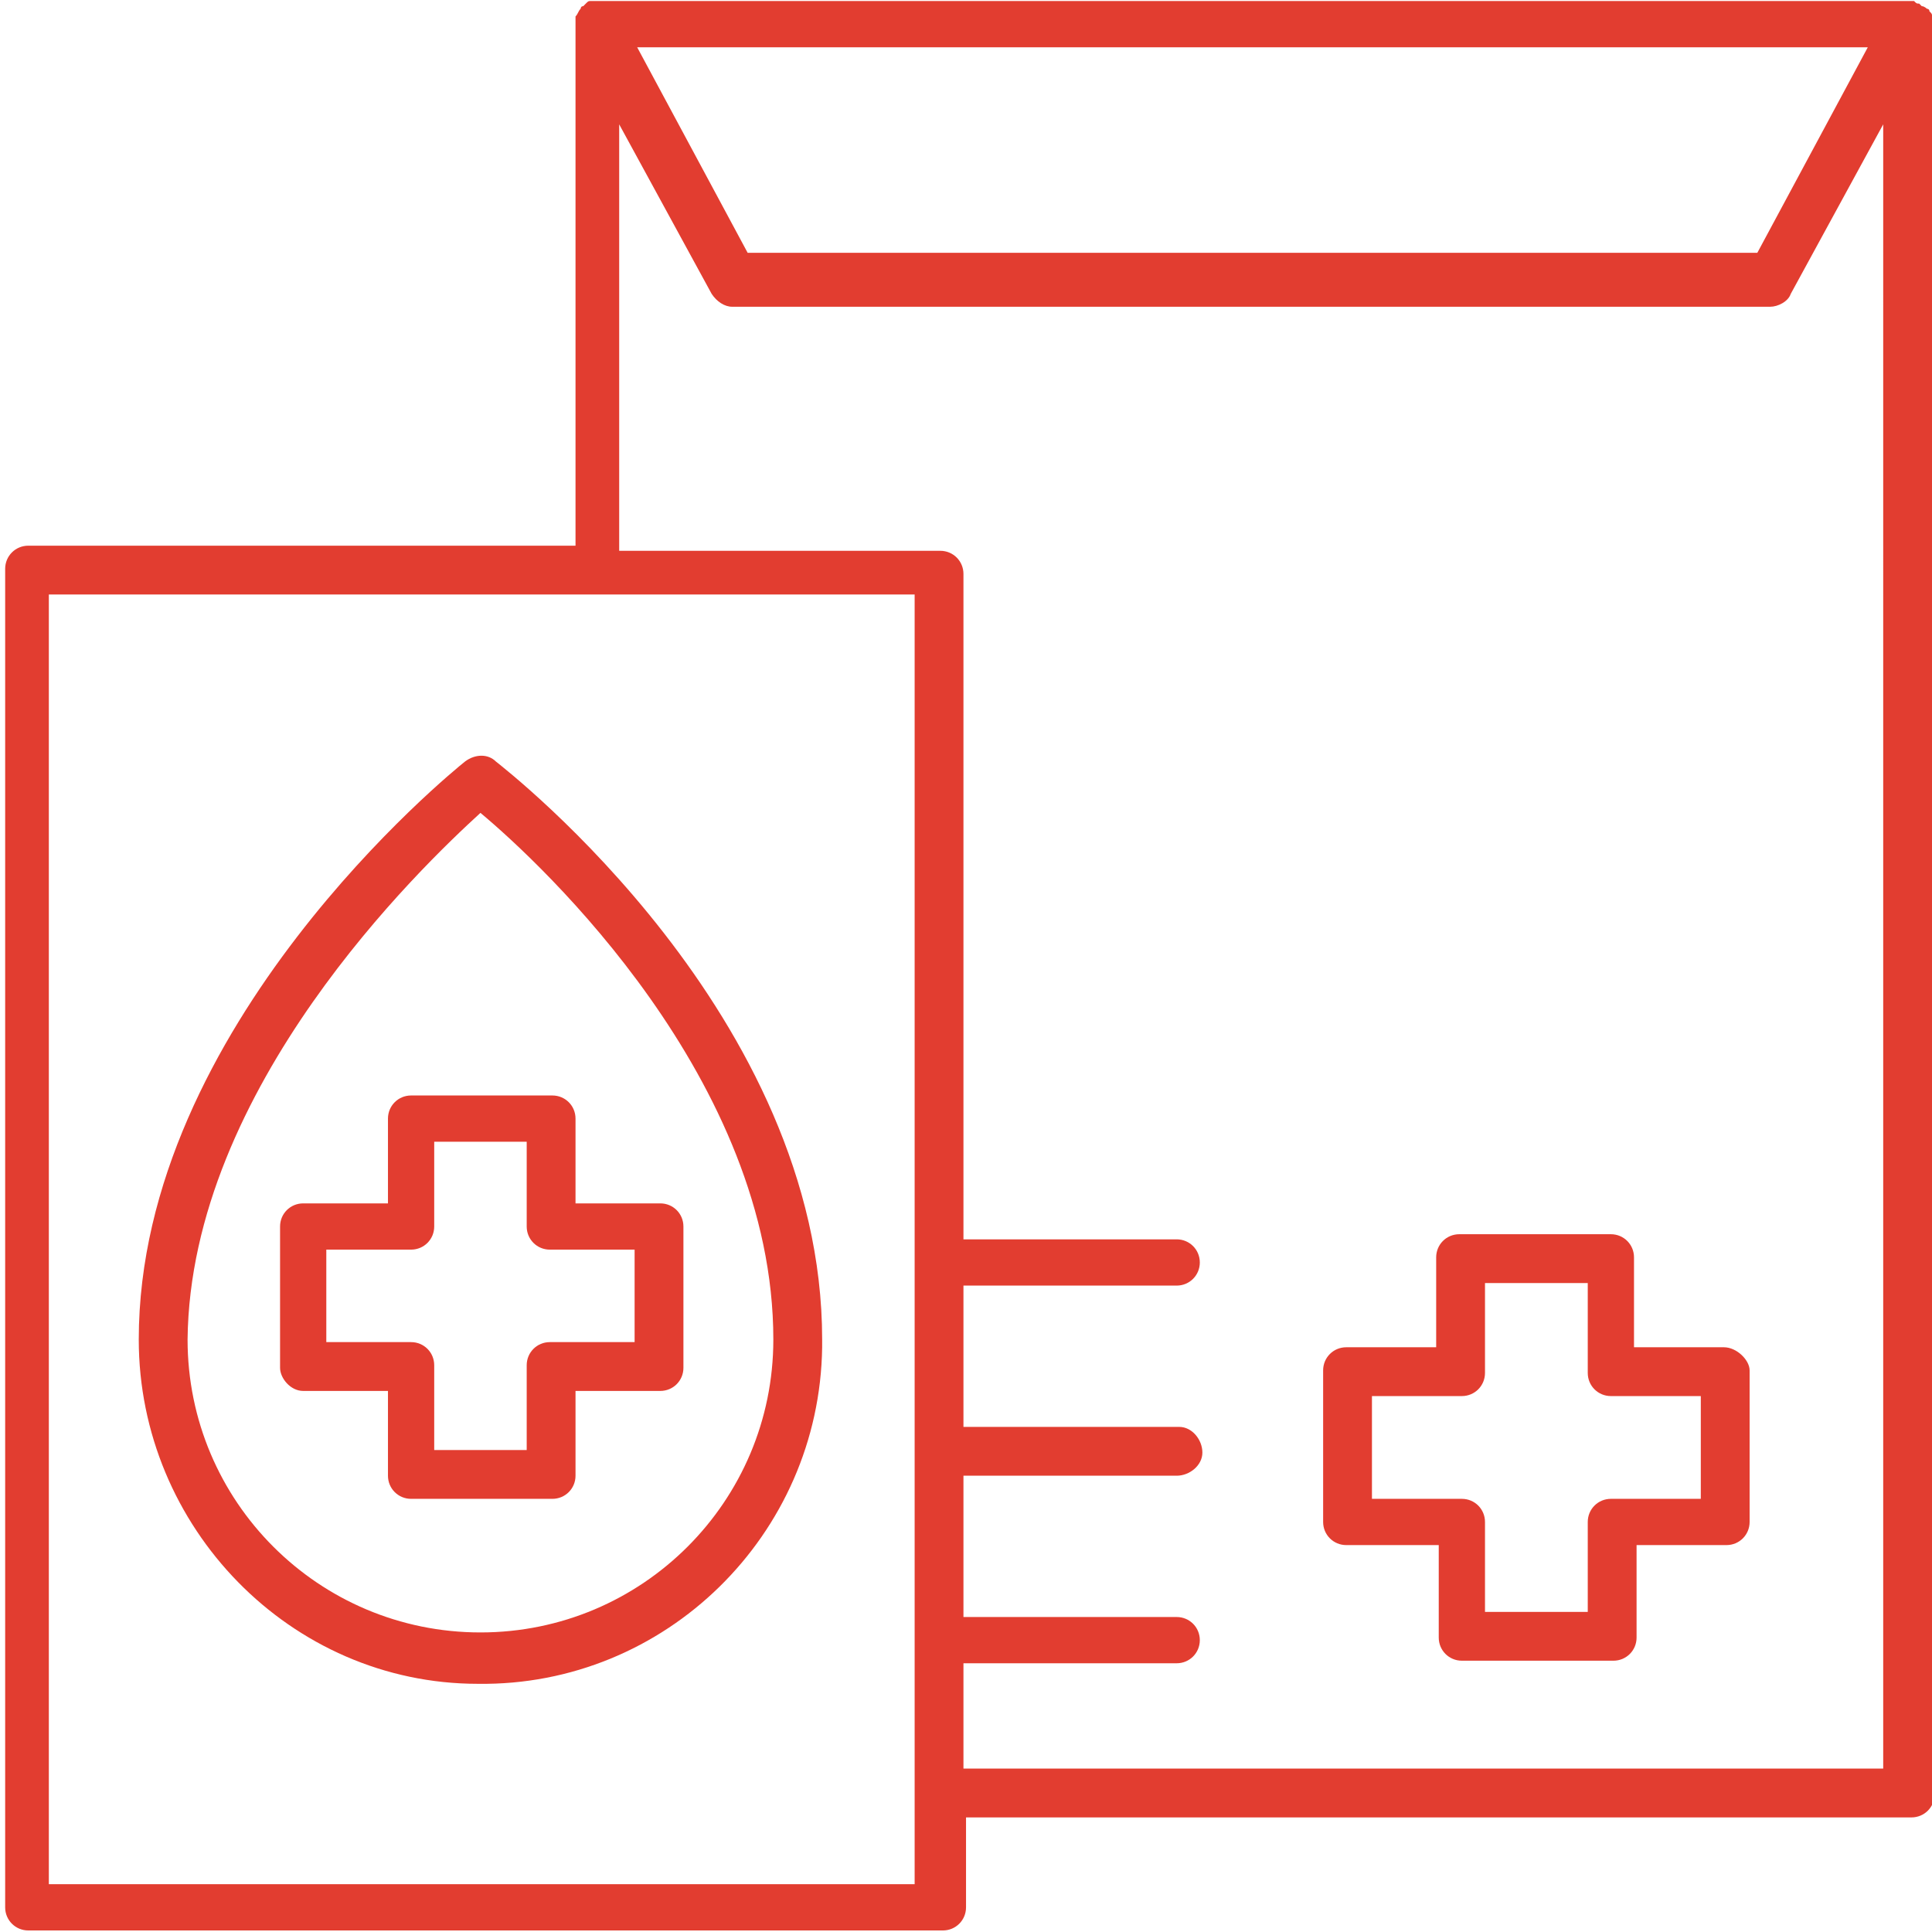
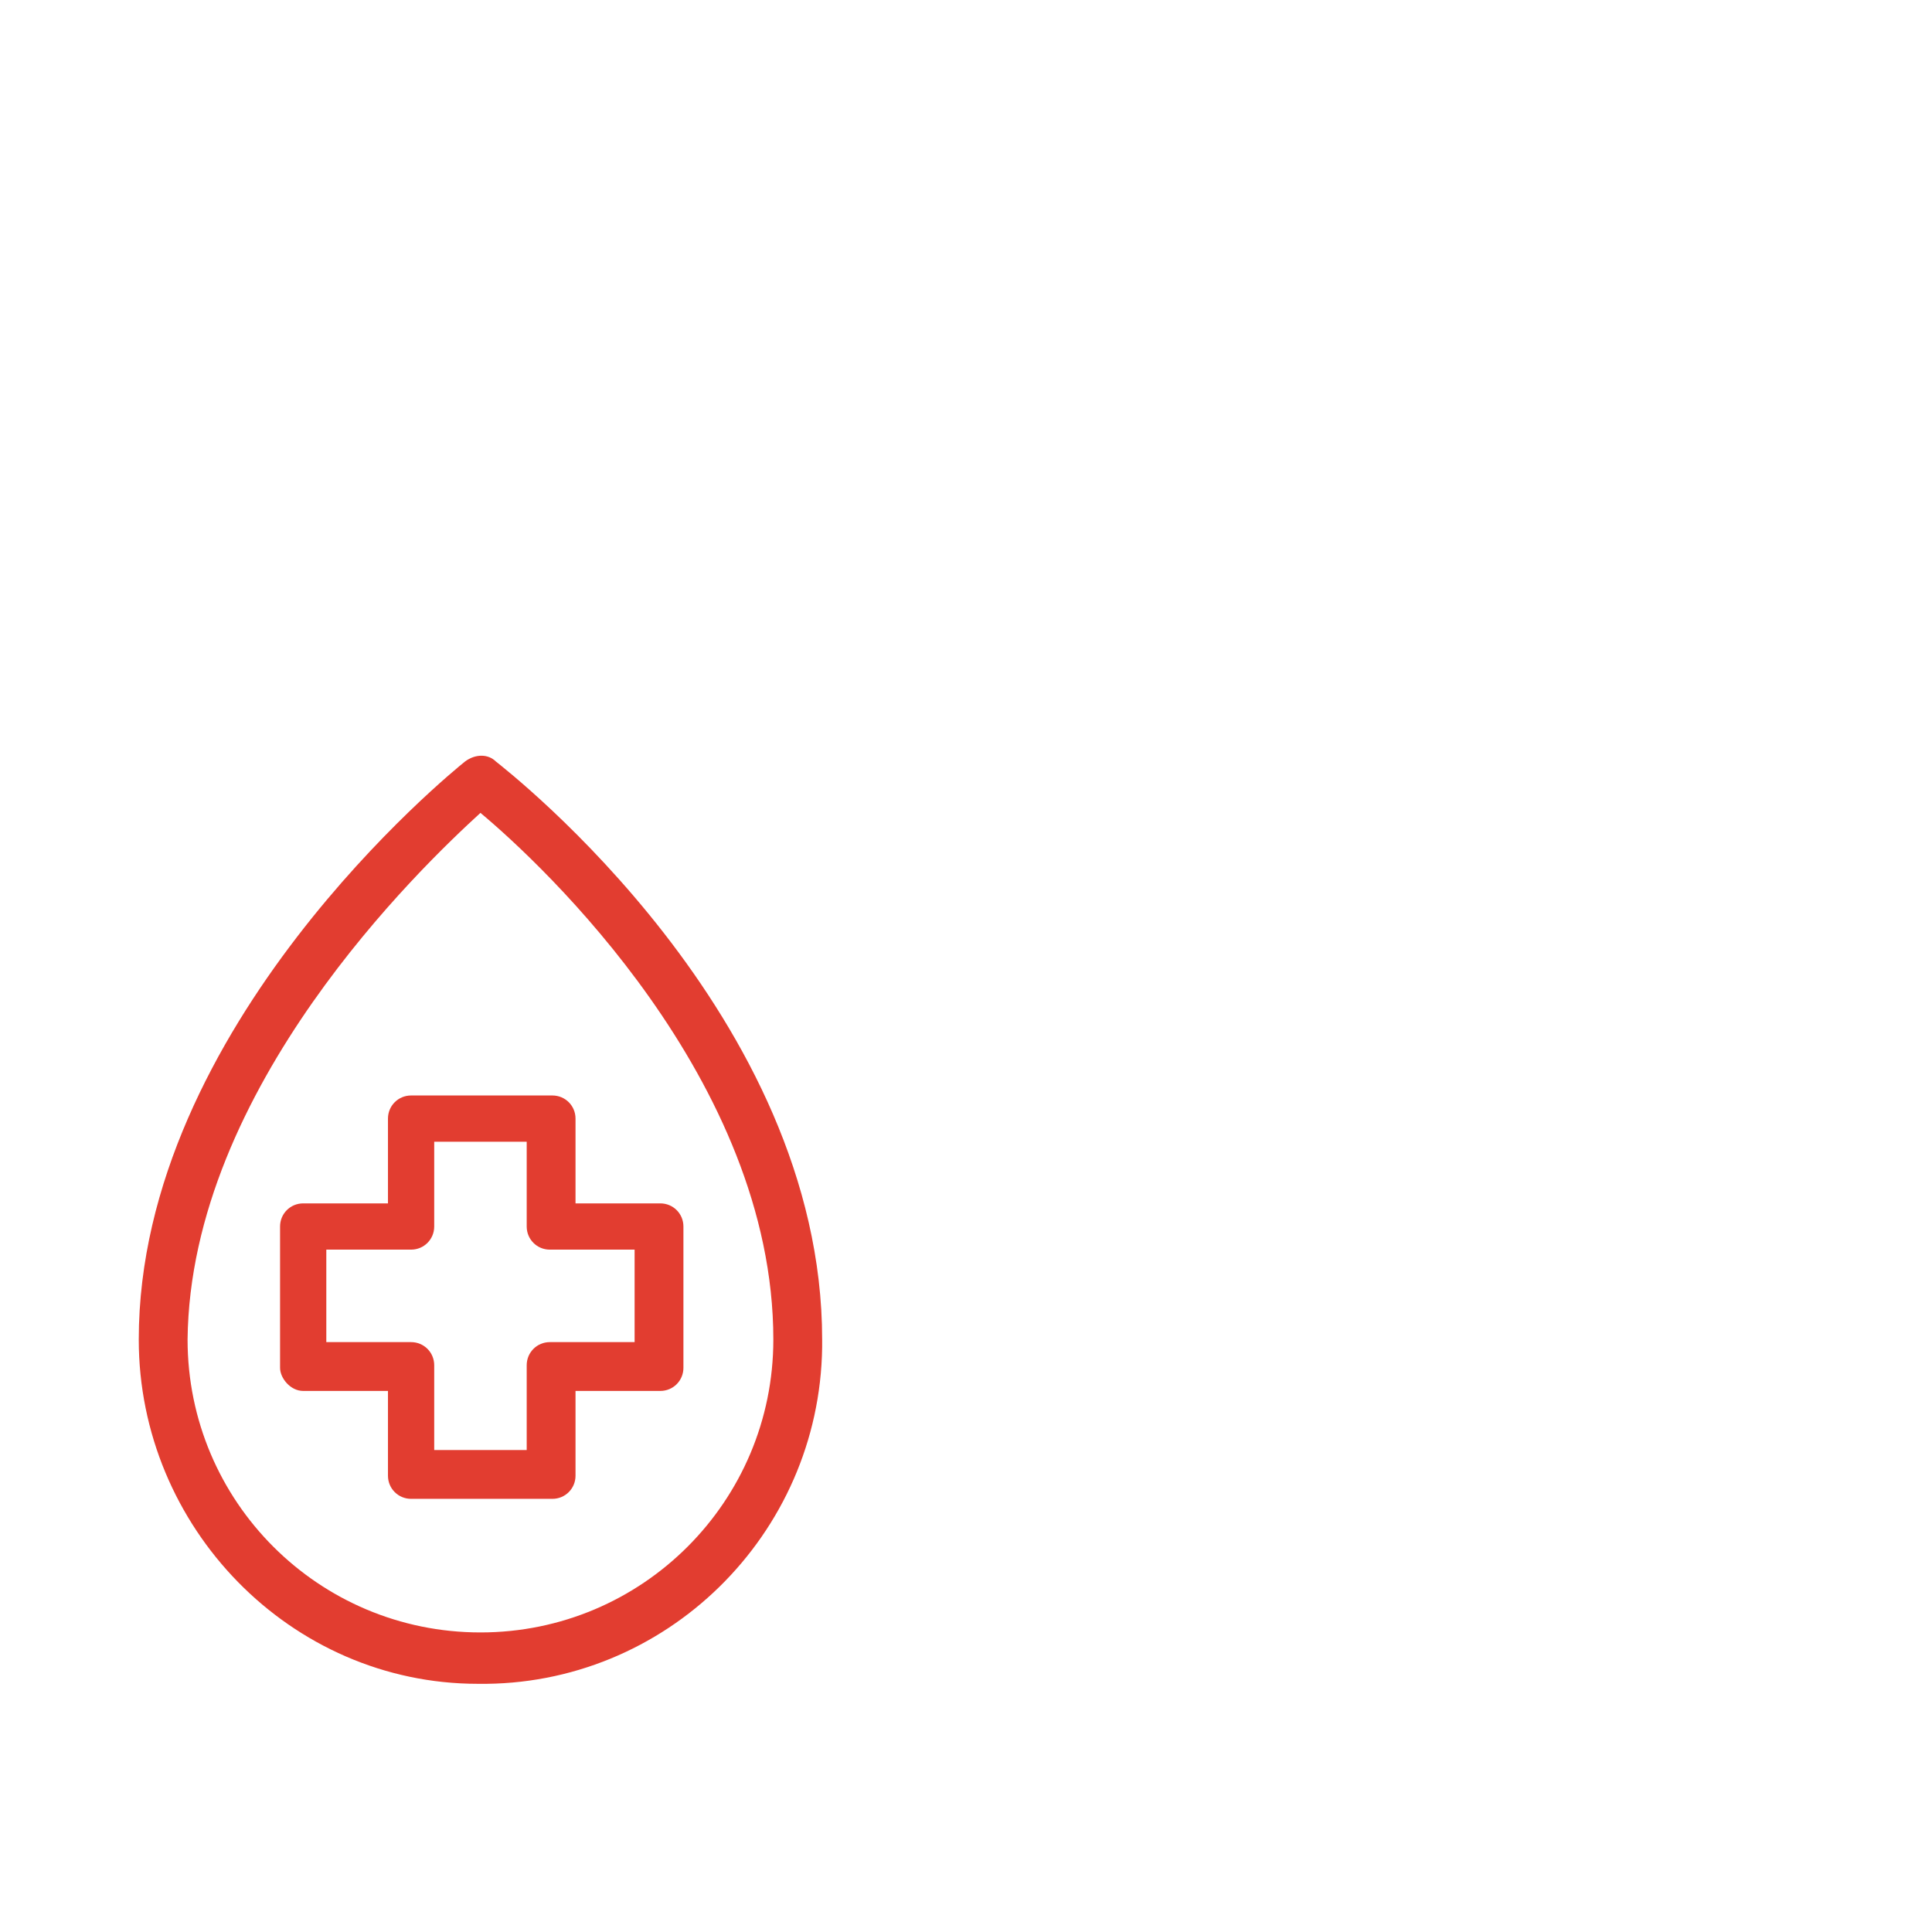
<svg xmlns="http://www.w3.org/2000/svg" version="1.1" id="Layer_1" x="0px" y="0px" viewBox="0 0 75.2 75.2" style="enable-background:new 0 0 75.2 75.2;" xml:space="preserve">
  <style type="text/css">
	.st0{fill:#E23D30;}
</style>
  <g transform="translate(-825.899 -1356.26)">
    <path class="st0" d="M837.7,1410.4h3.3v3.3c0,0.5,0.4,0.9,0.9,0.9l0,0h5.5c0.5,0,0.9-0.4,0.9-0.9l0,0v-3.3h3.3   c0.5,0,0.9-0.4,0.9-0.9l0,0v-5.5c0-0.5-0.4-0.9-0.9-0.9l0,0h-3.3v-3.3c0-0.5-0.4-0.9-0.9-0.9l0,0h-5.5c-0.5,0-0.9,0.4-0.9,0.9l0,0   v3.3h-3.3c-0.5,0-0.9,0.4-0.9,0.9l0,0v5.5C836.8,1409.9,837.2,1410.4,837.7,1410.4L837.7,1410.4 M838.6,1404.9h3.3   c0.5,0,0.9-0.4,0.9-0.9v-3.3h3.6v3.3c0,0.5,0.4,0.9,0.9,0.9l0,0h3.3v3.6h-3.3c-0.5,0-0.9,0.4-0.9,0.9l0,0v3.3h-3.6v-3.3   c0-0.5-0.4-0.9-0.9-0.9l0,0h-3.3V1404.9z" />
    <path class="st0" d="M844.5,1421.8c7.3,0.1,13.3-5.8,13.4-13.1l0,0c0-0.1,0-0.2,0-0.3c0-12.6-12.2-22.1-12.7-22.5l0,0   c-0.3-0.3-0.8-0.3-1.2,0c-0.5,0.4-12.7,10.3-12.7,22.5C831.3,1415.7,837.2,1421.8,844.5,1421.8L844.5,1421.8 M844.6,1387.9   c2.4,2,11.4,10.4,11.4,20.5c0,6.3-5.1,11.4-11.4,11.4l0,0c-6.3,0-11.4-5.1-11.4-11.4C833.3,1398.6,842.3,1390,844.6,1387.9" />
-     <path class="st0" d="M893,1408.7h-3.5v-3.5c0-0.5-0.4-0.9-0.9-0.9l0,0h-5.9c-0.5,0-0.9,0.4-0.9,0.9l0,0v3.5h-3.5   c-0.5,0-0.9,0.4-0.9,0.9l0,0v5.9c0,0.5,0.4,0.9,0.9,0.9l0,0h3.6v3.6c0,0.5,0.4,0.9,0.9,0.9l0,0h5.9c0.5,0,0.9-0.4,0.9-0.9l0,0v-3.6   h3.5c0.5,0,0.9-0.4,0.9-0.9l0,0v-5.9C894,1409.2,893.5,1408.7,893,1408.7L893,1408.7 M892.1,1414.6h-3.5c-0.5,0-0.9,0.4-0.9,0.9   l0,0v3.5h-4v-3.5c0-0.5-0.4-0.9-0.9-0.9l0,0h-3.5v-4h3.5c0.5,0,0.9-0.4,0.9-0.9l0,0v-3.5h4v3.5c0,0.5,0.4,0.9,0.9,0.9l0,0h3.5   V1414.6z" />
-     <path class="st0" d="M901.1,1357.1c0-0.1,0-0.1,0-0.2s0-0.1-0.1-0.2c0-0.1-0.1-0.1-0.1-0.1s-0.1-0.1-0.2-0.1l-0.1-0.1l0,0   c-0.1,0-0.1,0-0.2-0.1c-0.1,0-0.1,0-0.2,0l0,0h-51.1l0,0c-0.1,0-0.1,0-0.2,0c-0.1,0-0.1,0-0.2,0.1l0,0l-0.1,0.1   c-0.1,0-0.1,0.1-0.1,0.1c-0.1,0.1-0.1,0.2-0.2,0.3c0,0.1,0,0.1,0,0.2v0.1v20.3H827c-0.5,0-0.9,0.4-0.9,0.9l0,0v52.1   c0,0.5,0.4,0.9,0.9,0.9l0,0h35.6c0.5,0,0.9-0.4,0.9-0.9l0,0v-3.5h36.8c0.5,0,0.9-0.4,0.9-0.9l0,0v-68.8   C901.1,1357.2,901.1,1357.1,901.1,1357.1 M898.6,1358.1l-4.3,8H855l-4.3-8H898.6z M861.5,1429.6h-33.7v-50.2h33.7V1429.6z    M899.2,1425.1h-35.8v-4.1h8.3c0.5,0,0.9-0.4,0.9-0.9s-0.4-0.9-0.9-0.9h-8.3v-5.5h8.3c0.5,0,1-0.4,1-0.9s-0.4-1-0.9-1   c0,0,0,0-0.1,0h-8.3v-5.5h8.3c0.5,0,0.9-0.4,0.9-0.9s-0.4-0.9-0.9-0.9h-8.3v-25.9c0-0.5-0.4-0.9-0.9-0.9l0,0H850v-16.6l3.6,6.6   c0.2,0.3,0.5,0.5,0.8,0.5h40.4c0.3,0,0.7-0.2,0.8-0.5l3.6-6.6L899.2,1425.1z" />
  </g>
</svg>